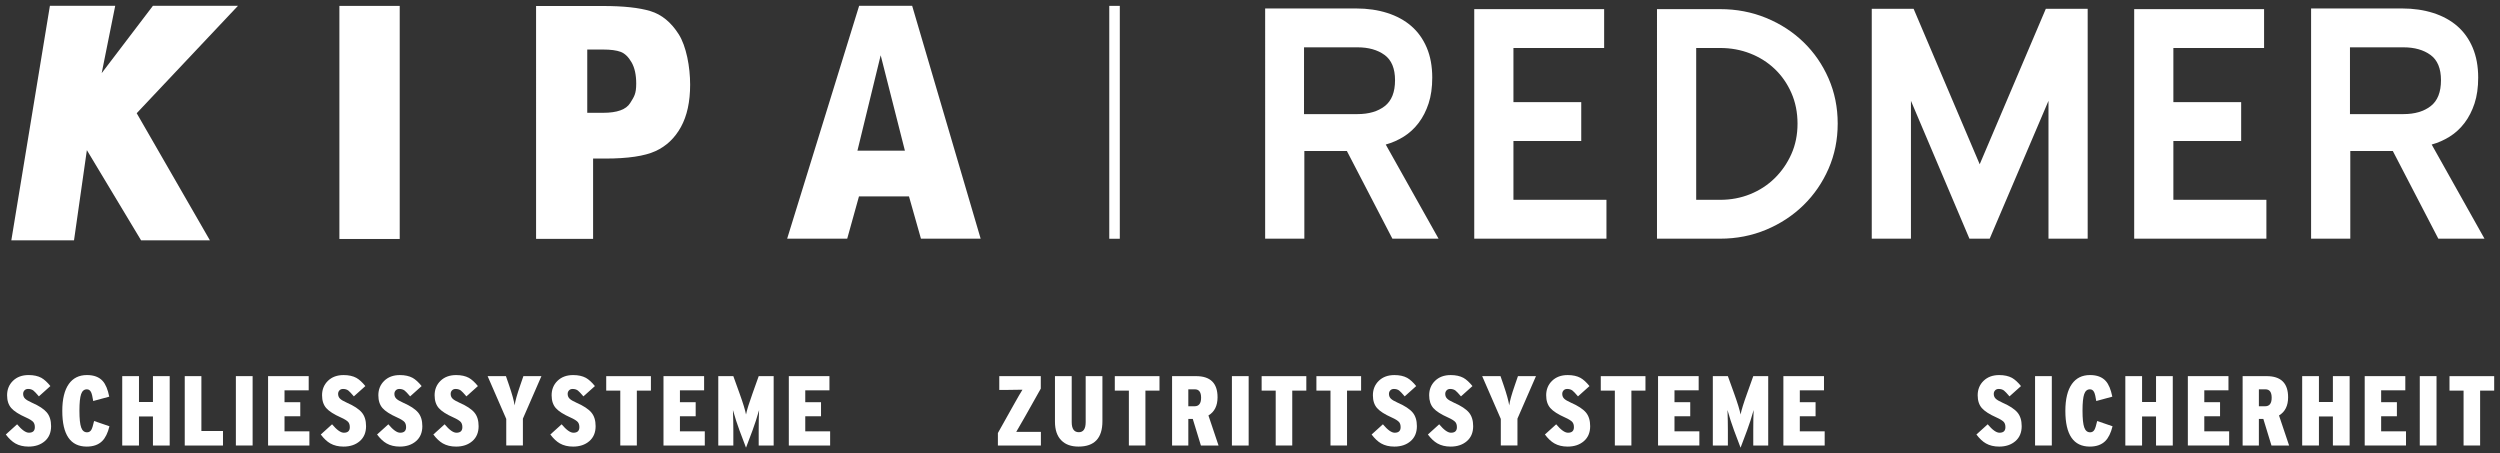
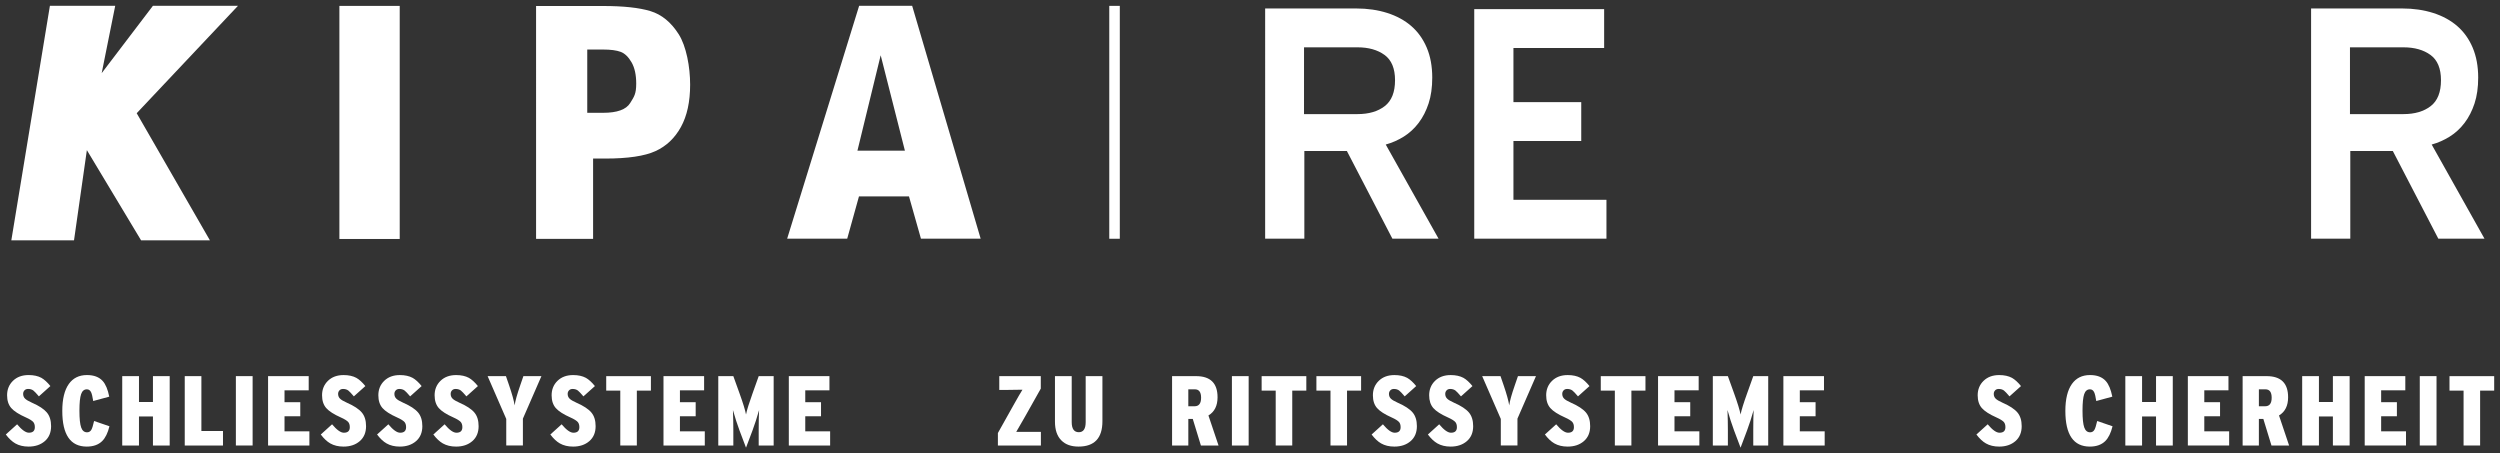
<svg xmlns="http://www.w3.org/2000/svg" version="1.2" baseProfile="tiny" id="Ebene_1" x="0px" y="0px" width="430px" height="78px" viewBox="0 0 430 78" xml:space="preserve">
  <rect x="0" y="0" width="430" height="78" fill="#333333" stroke="none" />
  <path fill="#FFFFFF" d="M231.662,25.969h-7.314v15.086h-6.742V1.456h15.656c1.941,0,3.723,0.258,5.342,0.772  c1.619,0.515,3,1.269,4.144,2.26c1.146,0.992,2.026,2.232,2.657,3.72c0.629,1.488,0.941,3.205,0.941,5.15  c0,1.678-0.209,3.156-0.628,4.435c-0.42,1.278-0.991,2.394-1.715,3.348c-0.724,0.953-1.571,1.735-2.542,2.346  c-0.973,0.611-2.011,1.068-3.115,1.373l9.086,16.195h-7.94L231.662,25.969z M224.29,19.626h9.198c1.943,0,3.505-0.457,4.687-1.372  c1.181-0.914,1.771-2.4,1.771-4.457c0-2.019-0.598-3.466-1.799-4.343c-1.199-0.875-2.752-1.314-4.655-1.314h-9.199L224.29,19.626  L224.29,19.626z" />
  <path fill="#FFFFFF" d="M253.57,1.57h22.342v6.686h-15.6v9.314h11.662v6.685h-11.662v10.114h15.998v6.686h-22.74V1.57L253.57,1.57z" />
-   <path fill="#FFFFFF" d="M295.859,1.57c2.816,0,5.455,0.504,7.914,1.512c2.457,1.008,4.599,2.396,6.428,4.165  c1.828,1.769,3.266,3.852,4.313,6.248s1.571,4.982,1.571,7.759c0,2.777-0.524,5.364-1.571,7.76  c-1.048,2.396-2.484,4.489-4.313,6.276c-1.829,1.788-3.971,3.195-6.428,4.222c-2.459,1.027-5.098,1.541-7.914,1.541h-10.856V1.57  H295.859z M291.745,34.369h4.128c1.832,0,3.554-0.323,5.159-0.972c1.604-0.647,3.009-1.562,4.213-2.743  c1.203-1.18,2.159-2.562,2.866-4.143c0.707-1.581,1.062-3.323,1.062-5.229c0-1.942-0.354-3.713-1.062-5.313  c-0.707-1.6-1.663-2.971-2.866-4.114c-1.204-1.143-2.606-2.028-4.213-2.657c-1.606-0.629-3.327-0.943-5.159-0.943h-4.128V34.369z" />
-   <path fill="#FFFFFF" d="M359.08,1.514v39.541h-6.741V17.341l-10.114,23.714h-3.483l-10.06-23.714v23.714h-6.74V1.514h7.199  l11.368,26.741l11.372-26.741H359.08z" />
-   <path fill="#FFFFFF" d="M367.08,1.57h22.341v6.686H373.82v9.314h11.66v6.685h-11.66v10.114h16v6.686h-22.74V1.57L367.08,1.57z" />
  <path fill="#FFFFFF" d="M411.563,25.969h-7.313v15.086h-6.743V1.456h15.657c1.941,0,3.723,0.258,5.342,0.772  c1.619,0.515,2.999,1.269,4.145,2.26c1.144,0.992,2.026,2.232,2.655,3.72c0.628,1.488,0.943,3.205,0.943,5.15  c0,1.678-0.209,3.156-0.628,4.435c-0.421,1.278-0.993,2.394-1.716,3.348c-0.726,0.953-1.57,1.735-2.543,2.346  c-0.972,0.611-2.009,1.068-3.113,1.373l9.085,16.195h-7.941L411.563,25.969z M404.193,19.626h9.197c1.943,0,3.506-0.457,4.687-1.372  c1.181-0.914,1.771-2.4,1.771-4.457c0-2.019-0.599-3.466-1.799-4.343c-1.199-0.875-2.753-1.314-4.658-1.314h-9.197V19.626  L404.193,19.626z" />
  <path fill="#FFFFFF" d="M14.942,25.822L12.73,41.338H1.948L8.583,1h11.234L17.49,12.58L26.302,1H40.93L23.512,19.473l12.592,21.865  H24.267" />
  <path fill="#FFFFFF" d="M58.376,1.015h10.375v40.088H58.376V1.015z" />
  <path fill="#FFFFFF" d="M92.205,1.032h11.533c3.502,0,6.216,0.294,8.143,0.881c1.927,0.586,3.546,1.912,4.857,3.976  c1.31,2.065,1.966,5.625,1.966,8.677c0,2.934-0.528,5.36-1.584,7.277c-1.057,1.918-2.519,3.301-4.387,4.153  c-1.869,0.85-4.739,1.276-8.613,1.276h-2.108v13.817h-9.806L92.205,1.032L92.205,1.032z M101.008,8.521v10.882h2.729  c2.406,0,3.957-0.559,4.651-1.677c0.694-1.118,1.042-1.566,1.042-3.351c0-1.511-0.269-2.731-0.807-3.663  c-0.539-0.932-1.165-1.53-1.878-1.795c-0.714-0.265-1.717-0.396-3.008-0.396H101.008z" />
  <path fill="#FFFFFF" d="M147.771,1.003h9.122l11.78,40.052h-10.269l-2.058-7.271h-8.604l-2.022,7.271h-10.331L147.771,1.003z   M155.644,25.914l-4.166-16.409l-3.998,16.409H155.644z" />
  <g>
    <path fill="#FFFFFF" d="M8.788,73.302c0,1.093-0.361,1.95-1.082,2.574c-0.722,0.625-1.65,0.937-2.786,0.937   c-0.886,0-1.648-0.181-2.284-0.545C2.079,75.951,1.534,75.438,1,74.734l1.943-1.756c0.806,0.965,1.482,1.447,2.028,1.447   c0.681,0,1.022-0.316,1.022-0.953c0-0.363-0.086-0.652-0.256-0.869c-0.216-0.25-0.642-0.518-1.278-0.802   c-1.204-0.532-2.045-1.073-2.522-1.618s-0.716-1.277-0.716-2.197c0-1.002,0.338-1.829,1.014-2.489   c0.676-0.657,1.57-0.988,2.684-0.988c0.875,0,1.607,0.16,2.198,0.478c0.5,0.285,1.017,0.758,1.551,1.414l-1.977,1.773   c-0.443-0.521-0.761-0.857-0.954-1.006c-0.25-0.184-0.551-0.271-0.903-0.271c-0.261,0-0.468,0.082-0.622,0.246   c-0.153,0.164-0.23,0.365-0.23,0.604c0,0.317,0.105,0.586,0.315,0.801c0.211,0.216,0.611,0.454,1.202,0.718   c1.216,0.531,2.068,1.092,2.556,1.678C8.544,71.527,8.788,72.314,8.788,73.302z" />
    <path fill="#FFFFFF" d="M18.826,73.318c-0.284,1.16-0.705,2.012-1.261,2.558c-0.637,0.625-1.517,0.937-2.642,0.937   c-2.807,0-4.209-2.043-4.209-6.135c0-2.033,0.375-3.578,1.125-4.634c0.727-1.024,1.767-1.535,3.119-1.535   c1.182,0,2.079,0.335,2.692,1.007c0.512,0.558,0.892,1.459,1.142,2.709l-2.761,0.75c-0.114-0.738-0.233-1.238-0.358-1.5   c-0.16-0.34-0.404-0.511-0.733-0.511c-0.466,0-0.795,0.274-0.988,0.826c-0.193,0.551-0.29,1.502-0.29,2.854   c0,1.361,0.1,2.32,0.299,2.879c0.198,0.558,0.536,0.836,1.014,0.836c0.318,0,0.563-0.144,0.732-0.426   c0.148-0.25,0.307-0.757,0.478-1.519L18.826,73.318z" />
    <path fill="#FFFFFF" d="M29.187,76.626h-2.88v-4.994h-2.403v4.994h-2.88V64.695h2.88v4.449h2.403v-4.449h2.88V76.626z" />
    <path fill="#FFFFFF" d="M38.354,76.626h-6.578V64.695h2.863v9.44h3.715V76.626z" />
    <path fill="#FFFFFF" d="M43.45,76.626h-2.88V64.695h2.88V76.626z" />
    <path fill="#FFFFFF" d="M53.215,76.626h-7.106V64.695h6.987v2.438h-4.158v2.044h2.71v2.421h-2.71v2.59h4.278L53.215,76.626   L53.215,76.626z" />
    <path fill="#FFFFFF" d="M62.962,73.302c0,1.093-0.361,1.95-1.082,2.574c-0.722,0.625-1.65,0.937-2.787,0.937   c-0.886,0-1.647-0.181-2.283-0.545c-0.557-0.314-1.103-0.83-1.637-1.533l1.943-1.756c0.806,0.967,1.482,1.449,2.028,1.449   c0.682,0,1.022-0.316,1.022-0.953c0-0.365-0.085-0.654-0.256-0.869c-0.216-0.25-0.642-0.518-1.278-0.801   c-1.204-0.535-2.045-1.076-2.522-1.619c-0.477-0.547-0.716-1.277-0.716-2.199c0-1,0.338-1.827,1.015-2.487   c0.675-0.657,1.57-0.988,2.684-0.988c0.875,0,1.607,0.16,2.198,0.479c0.5,0.283,1.017,0.756,1.551,1.414l-1.977,1.771   c-0.443-0.521-0.761-0.855-0.955-1.006c-0.25-0.184-0.551-0.271-0.903-0.271c-0.262,0-0.469,0.082-0.623,0.248   c-0.153,0.164-0.23,0.363-0.23,0.604c0,0.316,0.105,0.586,0.315,0.801c0.21,0.217,0.611,0.454,1.202,0.717   c1.215,0.532,2.067,1.094,2.556,1.678C62.718,71.527,62.962,72.314,62.962,73.302z" />
    <path fill="#FFFFFF" d="M72.642,73.302c0,1.093-0.361,1.95-1.082,2.574c-0.722,0.625-1.65,0.937-2.787,0.937   c-0.886,0-1.647-0.181-2.283-0.545c-0.557-0.314-1.103-0.83-1.636-1.533l1.943-1.756c0.806,0.967,1.482,1.449,2.028,1.449   c0.681,0,1.022-0.316,1.022-0.953c0-0.365-0.086-0.654-0.256-0.869c-0.216-0.25-0.642-0.518-1.278-0.801   c-1.204-0.535-2.045-1.076-2.522-1.619c-0.477-0.547-0.715-1.277-0.715-2.199c0-1,0.337-1.827,1.014-2.487   c0.675-0.657,1.57-0.988,2.684-0.988c0.875,0,1.607,0.16,2.198,0.479c0.5,0.283,1.017,0.756,1.551,1.414l-1.977,1.771   c-0.443-0.521-0.761-0.855-0.955-1.006c-0.25-0.184-0.551-0.271-0.903-0.271c-0.261,0-0.469,0.082-0.622,0.248   c-0.153,0.164-0.23,0.363-0.23,0.604c0,0.316,0.105,0.586,0.315,0.801c0.21,0.217,0.611,0.454,1.202,0.717   c1.215,0.532,2.067,1.094,2.556,1.678C72.397,71.527,72.642,72.314,72.642,73.302z" />
    <path fill="#FFFFFF" d="M82.321,73.302c0,1.093-0.361,1.95-1.082,2.574c-0.722,0.625-1.65,0.937-2.786,0.937   c-0.886,0-1.648-0.181-2.284-0.545c-0.557-0.314-1.102-0.83-1.636-1.533l1.943-1.756c0.806,0.967,1.482,1.449,2.028,1.449   c0.681,0,1.022-0.316,1.022-0.953c0-0.365-0.086-0.654-0.256-0.869c-0.216-0.25-0.642-0.518-1.278-0.801   c-1.204-0.535-2.045-1.076-2.522-1.619c-0.477-0.547-0.716-1.277-0.716-2.199c0-1,0.338-1.827,1.014-2.487   c0.676-0.657,1.57-0.988,2.684-0.988c0.875,0,1.607,0.16,2.198,0.479c0.5,0.283,1.017,0.756,1.551,1.414l-1.977,1.771   c-0.443-0.521-0.761-0.855-0.954-1.006c-0.25-0.184-0.551-0.271-0.903-0.271c-0.261,0-0.468,0.082-0.622,0.248   c-0.153,0.164-0.23,0.363-0.23,0.604c0,0.316,0.105,0.586,0.315,0.801c0.211,0.217,0.611,0.454,1.202,0.717   c1.215,0.532,2.068,1.094,2.556,1.678C82.077,71.527,82.321,72.314,82.321,73.302z" />
    <path fill="#FFFFFF" d="M93.125,64.695l-3.187,7.313v4.618h-2.863v-4.567l-3.204-7.36h3.152l0.545,1.584   c0.512,1.5,0.829,2.647,0.955,3.442c0.09-0.729,0.409-1.875,0.955-3.442l0.545-1.584h3.102V64.695z" />
    <path fill="#FFFFFF" d="M102.446,73.302c0,1.093-0.36,1.95-1.082,2.574c-0.722,0.625-1.65,0.937-2.787,0.937   c-0.886,0-1.647-0.181-2.283-0.545c-0.557-0.314-1.103-0.83-1.637-1.533l1.943-1.756c0.806,0.967,1.482,1.449,2.028,1.449   c0.682,0,1.022-0.316,1.022-0.953c0-0.365-0.085-0.654-0.256-0.869c-0.216-0.25-0.642-0.518-1.278-0.801   c-1.204-0.535-2.045-1.076-2.522-1.619c-0.477-0.547-0.715-1.277-0.715-2.199c0-1,0.337-1.827,1.014-2.487   c0.675-0.657,1.57-0.988,2.684-0.988c0.875,0,1.607,0.16,2.198,0.479c0.5,0.283,1.017,0.756,1.551,1.414l-1.977,1.771   c-0.443-0.521-0.761-0.855-0.955-1.006c-0.25-0.184-0.551-0.271-0.903-0.271c-0.262,0-0.469,0.082-0.623,0.248   c-0.153,0.164-0.23,0.363-0.23,0.604c0,0.316,0.105,0.586,0.315,0.801c0.21,0.217,0.611,0.454,1.202,0.717   c1.215,0.532,2.067,1.094,2.556,1.678C102.202,71.527,102.446,72.314,102.446,73.302z" />
    <path fill="#FFFFFF" d="M111.956,67.186h-2.42v9.44h-2.846v-9.44h-2.42v-2.487h7.686V67.186z" />
    <path fill="#FFFFFF" d="M121.226,76.626h-7.106V64.695h6.986v2.438h-4.158v2.044h2.709v2.421h-2.709v2.59h4.277L121.226,76.626   L121.226,76.626z" />
    <path fill="#FFFFFF" d="M133.069,76.626h-2.573v-2.642c0-1.397,0.022-2.551,0.068-3.459c-0.341,1.226-0.716,2.391-1.125,3.492   L128.314,77l-1.125-2.98c-0.409-1.104-0.784-2.269-1.125-3.494c0.045,1.317,0.069,2.473,0.069,3.461v2.642h-2.59v-11.93h2.59   l1.056,2.932c0.614,1.703,0.989,2.927,1.125,3.663c0.147-0.75,0.528-1.977,1.142-3.682l1.04-2.913h2.573V76.626L133.069,76.626z" />
    <path fill="#FFFFFF" d="M142.783,76.626h-7.106V64.695h6.987v2.438h-4.158v2.044h2.71v2.421h-2.71v2.59h4.278L142.783,76.626   L142.783,76.626z" />
  </g>
  <g>
    <path fill="#FFFFFF" d="M179.033,76.626h-7.396v-2.147l2.692-4.805c0.727-1.296,1.238-2.178,1.534-2.645   c-0.841,0.022-1.653,0.035-2.437,0.035h-1.551v-2.369h7.14v2.147l-2.692,4.787c-0.386,0.692-0.897,1.58-1.534,2.658   c0.864,0,1.67,0,2.42,0h1.824V76.626L179.033,76.626z" />
    <path fill="#FFFFFF" d="M189.616,72.45c0,2.909-1.369,4.362-4.107,4.362c-1.272,0-2.255-0.353-2.948-1.058   c-0.739-0.728-1.107-1.807-1.107-3.237v-7.822h2.88v7.908c0,1.156,0.409,1.736,1.227,1.736c0.784,0,1.176-0.58,1.176-1.736v-7.908   h2.88L189.616,72.45L189.616,72.45z" />
-     <path fill="#FFFFFF" d="M199.432,67.186h-2.42v9.44h-2.846v-9.44h-2.42v-2.487h7.686V67.186L199.432,67.186z" />
    <path fill="#FFFFFF" d="M209.588,76.626h-3.033l-1.397-4.567h-0.767v4.567h-2.794V64.695h4.124c2.465,0,3.698,1.211,3.698,3.631   c0,1.465-0.522,2.511-1.568,3.135L209.588,76.626z M206.589,68.411c0-0.966-0.358-1.447-1.074-1.447h-1.125v2.913h1.074   C206.214,69.877,206.589,69.391,206.589,68.411z" />
    <path fill="#FFFFFF" d="M214.769,76.626h-2.88V64.695h2.88V76.626z" />
    <path fill="#FFFFFF" d="M224.688,67.186h-2.42v9.44h-2.847v-9.44h-2.42v-2.487h7.687V67.186L224.688,67.186z" />
    <path fill="#FFFFFF" d="M234.109,67.186h-2.42v9.44h-2.844v-9.44h-2.422v-2.487h7.686V67.186z" />
    <path fill="#FFFFFF" d="M243.705,73.302c0,1.093-0.361,1.95-1.082,2.574c-0.723,0.625-1.65,0.937-2.786,0.937   c-0.887,0-1.647-0.181-2.284-0.545c-0.557-0.314-1.102-0.83-1.636-1.533l1.942-1.756c0.807,0.967,1.48,1.449,2.027,1.449   c0.682,0,1.021-0.316,1.021-0.953c0-0.365-0.086-0.654-0.258-0.869c-0.217-0.25-0.641-0.518-1.275-0.801   c-1.204-0.535-2.046-1.076-2.521-1.619c-0.479-0.547-0.715-1.277-0.715-2.199c0-1,0.338-1.827,1.014-2.487   c0.676-0.657,1.57-0.988,2.685-0.988c0.874,0,1.606,0.16,2.197,0.479c0.501,0.283,1.019,0.756,1.552,1.414l-1.979,1.771   c-0.441-0.521-0.76-0.855-0.953-1.006c-0.25-0.184-0.551-0.271-0.903-0.271c-0.261,0-0.468,0.082-0.622,0.248   c-0.152,0.164-0.229,0.363-0.229,0.604c0,0.316,0.104,0.586,0.313,0.801c0.211,0.217,0.611,0.454,1.202,0.717   c1.215,0.532,2.067,1.094,2.558,1.678C243.461,71.529,243.705,72.314,243.705,73.302z" />
    <path fill="#FFFFFF" d="M253.384,73.302c0,1.093-0.36,1.95-1.082,2.574c-0.722,0.625-1.649,0.937-2.786,0.937   c-0.886,0-1.646-0.181-2.283-0.545c-0.558-0.314-1.103-0.83-1.637-1.533l1.943-1.756c0.807,0.967,1.482,1.449,2.027,1.449   c0.682,0,1.021-0.316,1.021-0.953c0-0.365-0.086-0.654-0.257-0.869c-0.215-0.25-0.644-0.518-1.276-0.801   c-1.205-0.535-2.046-1.076-2.521-1.619c-0.477-0.547-0.717-1.277-0.717-2.199c0-1,0.338-1.827,1.015-2.487   c0.676-0.657,1.569-0.988,2.685-0.988c0.875,0,1.606,0.16,2.198,0.479c0.5,0.283,1.017,0.756,1.55,1.414l-1.976,1.771   c-0.444-0.521-0.761-0.855-0.955-1.006c-0.249-0.184-0.551-0.271-0.901-0.271c-0.264,0-0.47,0.082-0.623,0.248   c-0.151,0.164-0.229,0.363-0.229,0.604c0,0.316,0.104,0.586,0.314,0.801c0.209,0.217,0.609,0.454,1.201,0.717   c1.215,0.532,2.066,1.094,2.557,1.678C253.139,71.527,253.384,72.314,253.384,73.302z" />
    <path fill="#FFFFFF" d="M264.188,64.695l-3.186,7.313v4.618h-2.863v-4.567l-3.203-7.36h3.151l0.546,1.584   c0.512,1.5,0.828,2.647,0.953,3.442c0.092-0.729,0.409-1.875,0.956-3.442l0.544-1.584h3.102V64.695L264.188,64.695z" />
    <path fill="#FFFFFF" d="M273.509,73.302c0,1.093-0.36,1.95-1.081,2.574c-0.723,0.625-1.65,0.937-2.787,0.937   c-0.886,0-1.646-0.181-2.283-0.545c-0.557-0.314-1.103-0.83-1.635-1.533l1.941-1.756c0.807,0.967,1.482,1.449,2.029,1.449   c0.681,0,1.021-0.316,1.021-0.953c0-0.365-0.086-0.654-0.257-0.869c-0.215-0.25-0.641-0.518-1.277-0.801   c-1.203-0.535-2.045-1.076-2.521-1.619c-0.478-0.547-0.716-1.277-0.716-2.199c0-1,0.338-1.827,1.016-2.487   c0.675-0.657,1.568-0.988,2.684-0.988c0.875,0,1.606,0.16,2.197,0.479c0.501,0.283,1.018,0.756,1.553,1.414l-1.978,1.771   c-0.442-0.521-0.762-0.855-0.956-1.006c-0.248-0.184-0.55-0.271-0.9-0.271c-0.263,0-0.47,0.082-0.623,0.248   c-0.152,0.164-0.229,0.363-0.229,0.604c0,0.316,0.104,0.586,0.313,0.801c0.209,0.217,0.61,0.454,1.201,0.717   c1.215,0.532,2.067,1.094,2.558,1.678C273.266,71.529,273.509,72.314,273.509,73.302z" />
    <path fill="#FFFFFF" d="M283.02,67.186h-2.42v9.44h-2.847v-9.44h-2.42v-2.487h7.687V67.186L283.02,67.186z" />
    <path fill="#FFFFFF" d="M292.289,76.626h-7.105V64.695h6.986v2.438h-4.158v2.044h2.709v2.421h-2.709v2.59h4.277V76.626z" />
    <path fill="#FFFFFF" d="M304.132,76.626h-2.571v-2.642c0-1.397,0.021-2.551,0.066-3.459c-0.342,1.226-0.716,2.391-1.125,3.492   L299.378,77l-1.125-2.98c-0.409-1.104-0.782-2.269-1.125-3.494c0.046,1.317,0.067,2.473,0.067,3.461v2.642h-2.59v-11.93h2.59   l1.058,2.932c0.613,1.703,0.988,2.927,1.125,3.663c0.147-0.75,0.526-1.977,1.142-3.682l1.041-2.913h2.571V76.626z" />
    <path fill="#FFFFFF" d="M313.846,76.626h-7.104V64.695h6.984v2.438h-4.158v2.044h2.711v2.421h-2.711v2.59h4.277V76.626   L313.846,76.626z" />
  </g>
  <g>
    <path fill="#FFFFFF" d="M347.73,73.302c0,1.093-0.361,1.95-1.082,2.574c-0.724,0.625-1.651,0.937-2.787,0.937   c-0.887,0-1.647-0.181-2.282-0.545c-0.56-0.314-1.103-0.83-1.638-1.533l1.942-1.756c0.808,0.967,1.481,1.449,2.027,1.449   c0.681,0,1.021-0.316,1.021-0.953c0-0.365-0.084-0.654-0.254-0.869c-0.218-0.25-0.644-0.518-1.279-0.801   c-1.205-0.535-2.045-1.076-2.521-1.619c-0.479-0.547-0.717-1.277-0.717-2.199c0-1,0.339-1.827,1.016-2.487   c0.677-0.657,1.569-0.988,2.685-0.988c0.875,0,1.606,0.16,2.199,0.479c0.498,0.283,1.017,0.756,1.551,1.414l-1.979,1.771   c-0.44-0.521-0.761-0.855-0.952-1.006c-0.25-0.184-0.554-0.271-0.904-0.271c-0.26,0-0.469,0.082-0.621,0.248   c-0.153,0.164-0.23,0.363-0.23,0.604c0,0.316,0.105,0.586,0.315,0.801c0.212,0.217,0.61,0.454,1.202,0.717   c1.216,0.532,2.065,1.094,2.556,1.678C347.486,71.529,347.73,72.314,347.73,73.302z" />
-     <path fill="#FFFFFF" d="M352.911,76.626h-2.88V64.695h2.88V76.626z" />
    <path fill="#FFFFFF" d="M363.357,73.318c-0.285,1.16-0.705,2.012-1.262,2.558c-0.639,0.625-1.518,0.937-2.644,0.937   c-2.808,0-4.209-2.043-4.209-6.135c0-2.033,0.376-3.578,1.126-4.634c0.729-1.024,1.766-1.535,3.117-1.535   c1.182,0,2.078,0.335,2.691,1.007c0.512,0.558,0.891,1.459,1.143,2.709l-2.762,0.75c-0.111-0.738-0.23-1.238-0.356-1.5   c-0.158-0.34-0.403-0.511-0.729-0.511c-0.469,0-0.797,0.274-0.99,0.826c-0.192,0.551-0.289,1.502-0.289,2.854   c0,1.361,0.101,2.32,0.299,2.879c0.199,0.558,0.535,0.836,1.014,0.836c0.318,0,0.563-0.144,0.732-0.426   c0.148-0.25,0.307-0.757,0.478-1.519L363.357,73.318z" />
    <path fill="#FFFFFF" d="M373.718,76.626h-2.88v-4.994h-2.402v4.994h-2.879V64.695h2.879v4.449h2.402v-4.449h2.88V76.626z" />
    <path fill="#FFFFFF" d="M383.415,76.626h-7.106V64.695h6.987v2.438h-4.157v2.044h2.709v2.421h-2.709v2.59h4.276V76.626   L383.415,76.626z" />
    <path fill="#FFFFFF" d="M393.725,76.626h-3.033l-1.396-4.567h-0.769v4.567h-2.795V64.695h4.125c2.467,0,3.697,1.211,3.697,3.631   c0,1.465-0.521,2.511-1.566,3.135L393.725,76.626z M390.727,68.411c0-0.966-0.356-1.447-1.074-1.447h-1.125v2.913h1.074   C390.352,69.877,390.727,69.391,390.727,68.411z" />
    <path fill="#FFFFFF" d="M404.137,76.626h-2.879v-4.994h-2.402v4.994h-2.881V64.695h2.881v4.449h2.402v-4.449h2.879V76.626z" />
    <path fill="#FFFFFF" d="M413.833,76.626h-7.104V64.695h6.985v2.438h-4.157v2.044h2.709v2.421h-2.709v2.59h4.276V76.626   L413.833,76.626z" />
    <path fill="#FFFFFF" d="M419.082,76.626h-2.88V64.695h2.88V76.626z" />
    <path fill="#FFFFFF" d="M429,67.186h-2.42v9.44h-2.846v-9.44h-2.421v-2.487H429V67.186z" />
  </g>
  <rect x="190.795" y="1.009" fill="#FFFFFF" width="1.811" height="40.056" />
</svg>